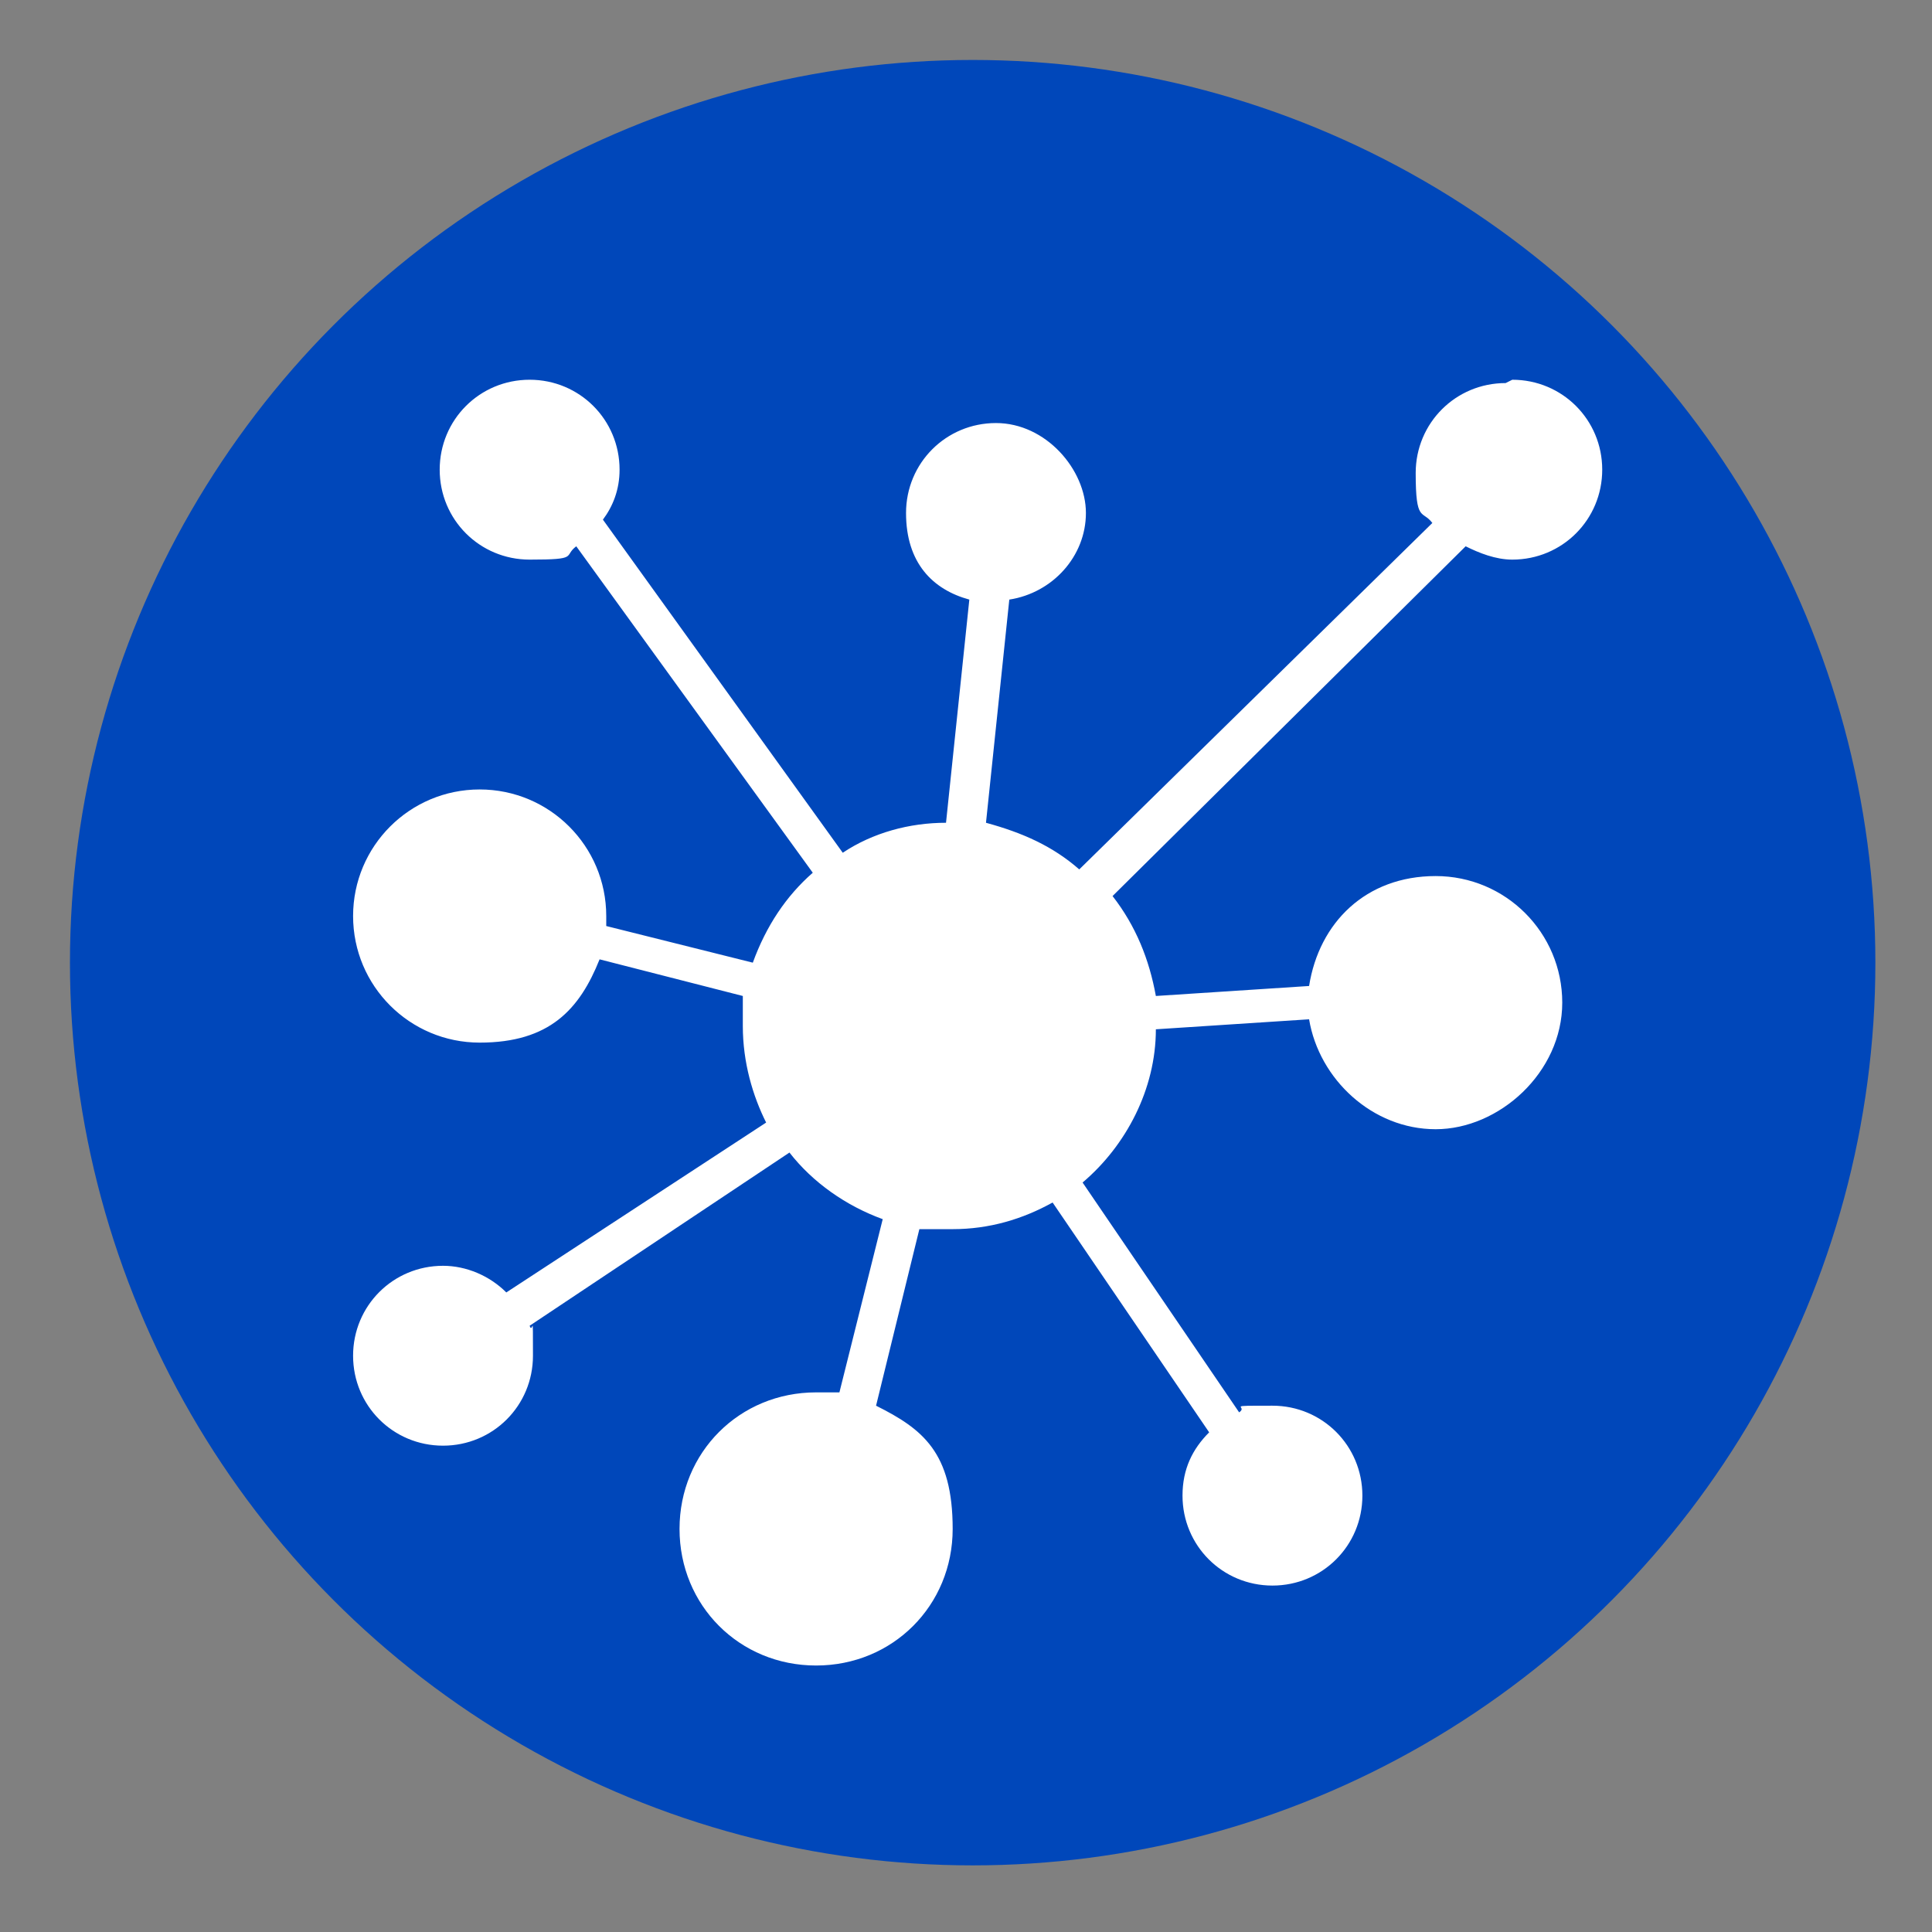
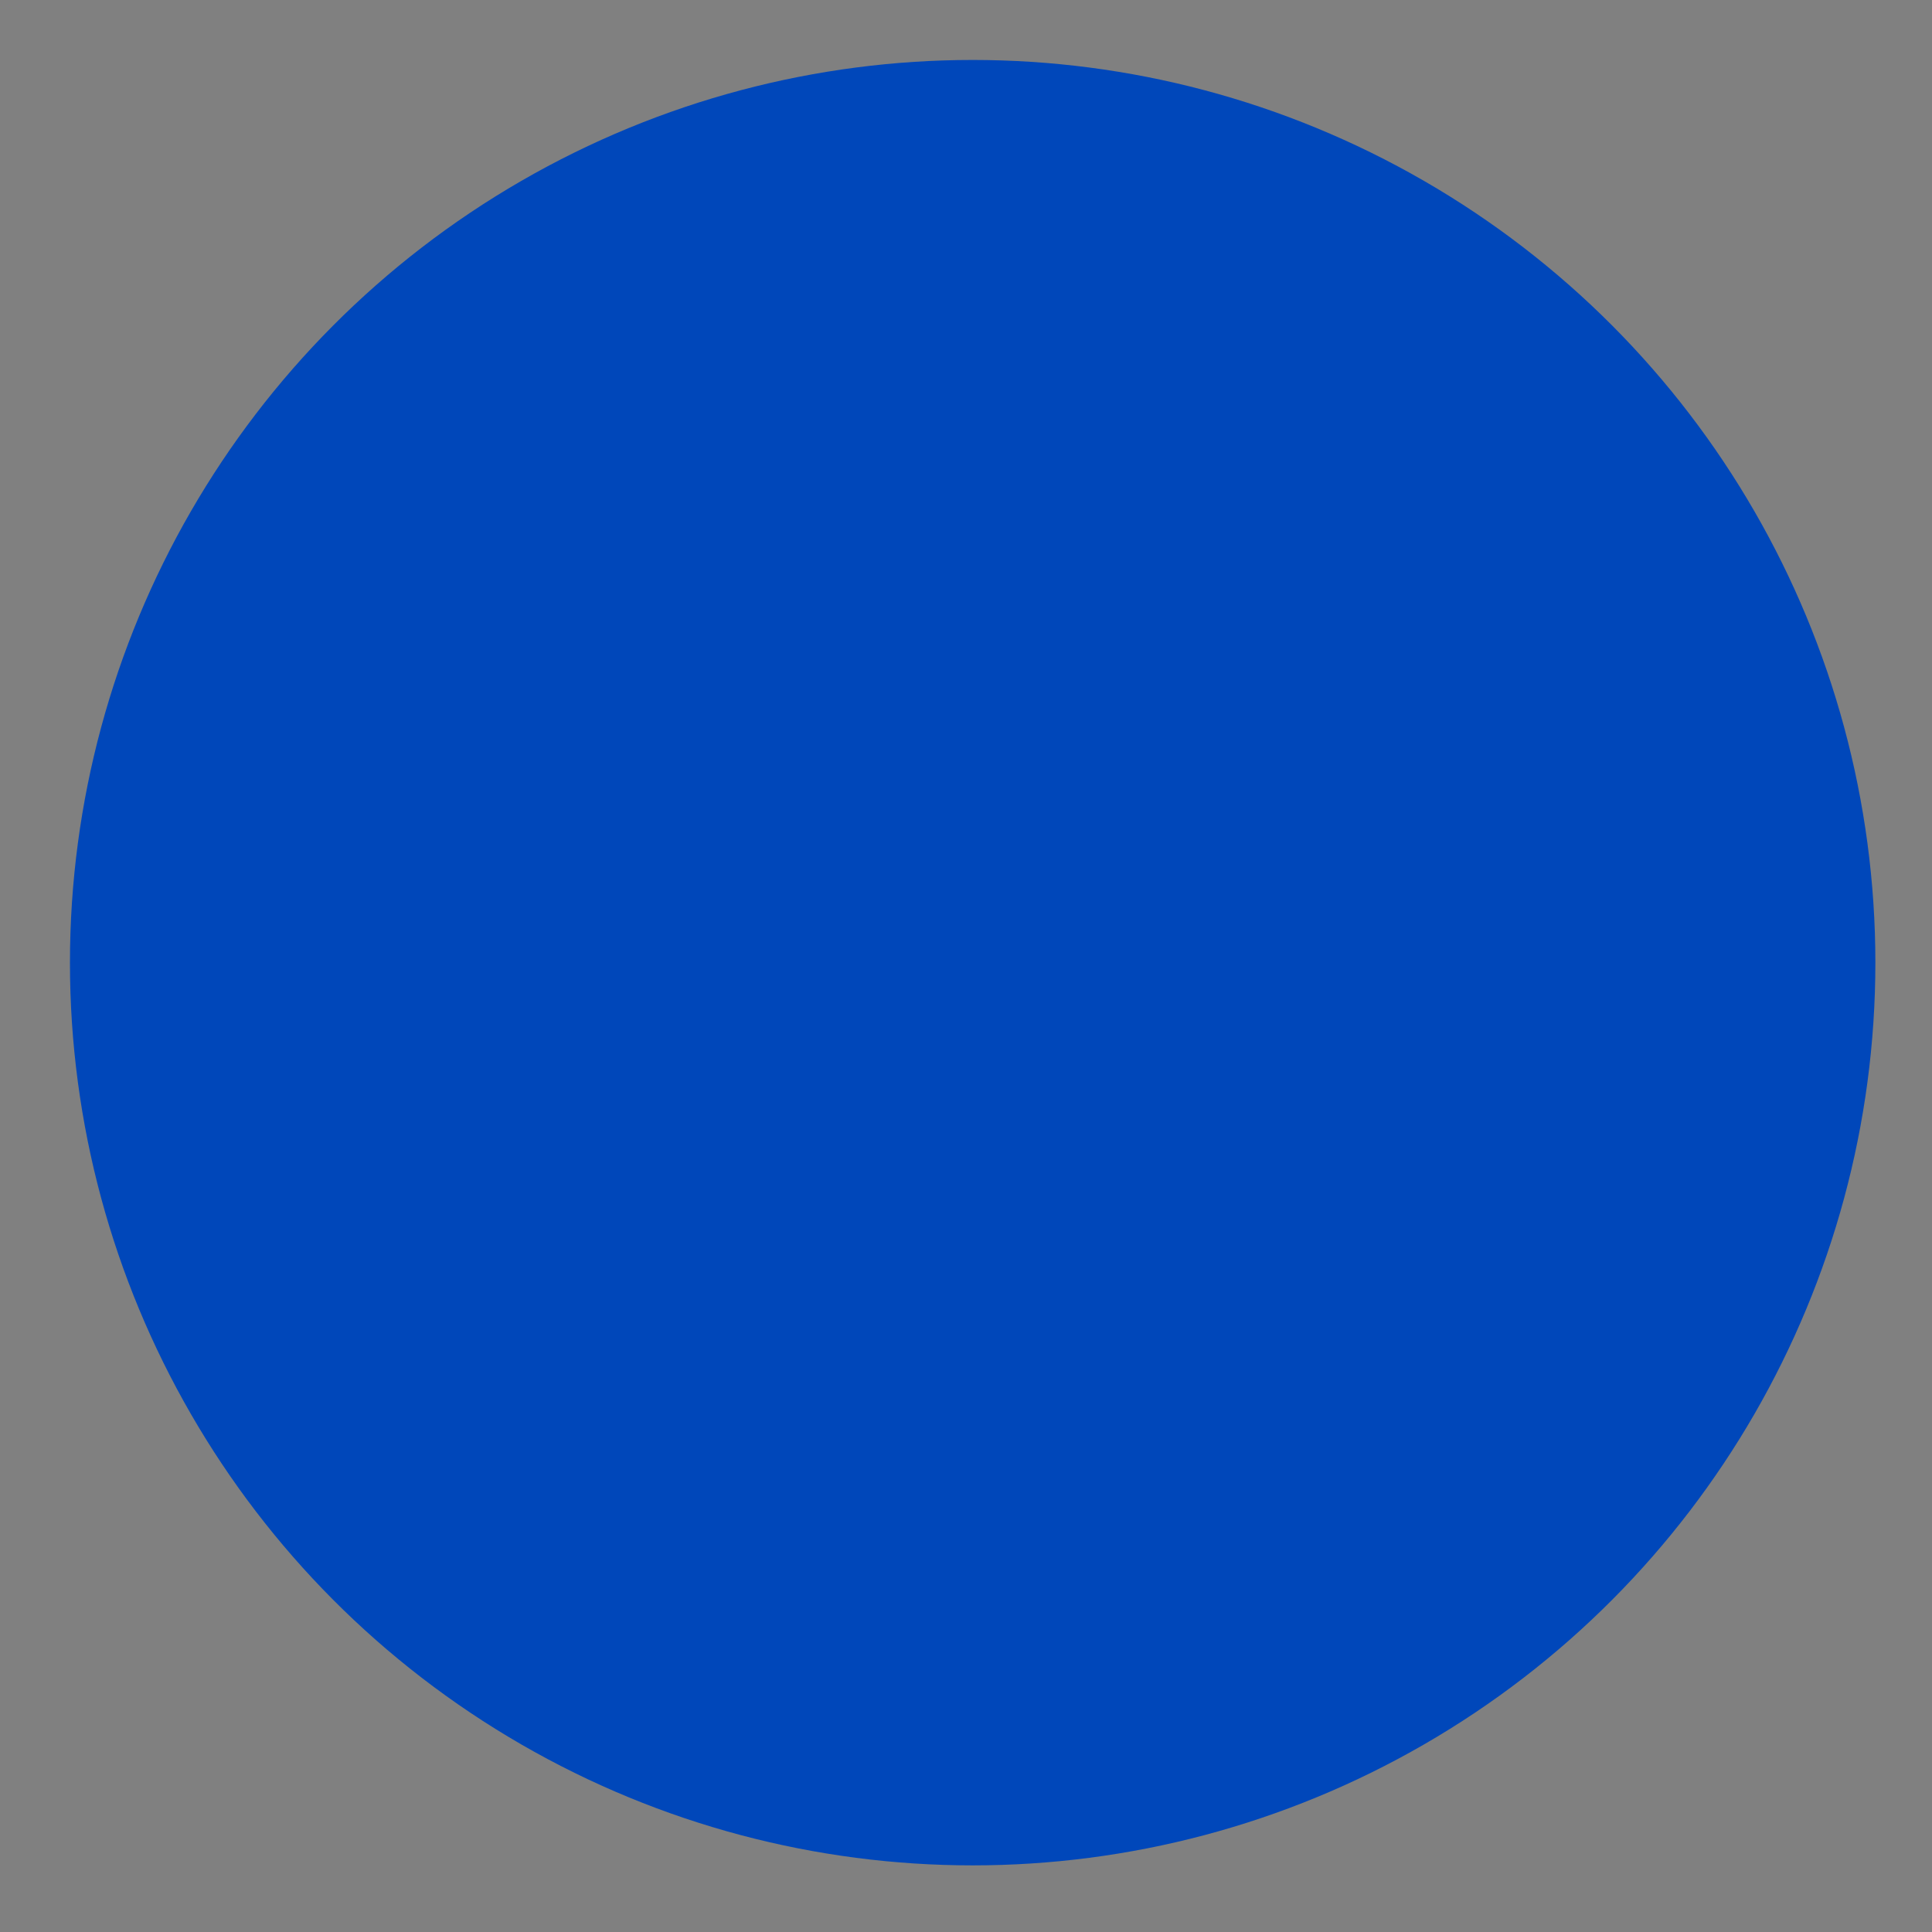
<svg xmlns="http://www.w3.org/2000/svg" id="Layer_1" version="1.1" viewBox="0 0 58 58">
  <rect x="0" y="0" width="58" height="58" fill="#808080" stroke="none" />
  <defs>
    <style>
      .st0 {
        fill: #fff;
      }

      .st1 {
        fill: #0047ba;
      }
    </style>
  </defs>
  <circle class="st1" cx="29.2" cy="28.9" r="27.1" />
-   <path class="st0" d="M45.2,11.5c-1.5,0-2.7,1.2-2.7,2.7s.2,1.1.5,1.5l-10.6,10.4c-.8-.7-1.7-1.1-2.8-1.4l.7-6.7c1.3-.2,2.3-1.3,2.3-2.6s-1.2-2.7-2.7-2.7-2.7,1.2-2.7,2.7.8,2.3,1.9,2.6l-.7,6.7s0,0,0,0c-1.1,0-2.2.3-3.1.9l-7.2-10c.3-.4.5-.9.5-1.5,0-1.5-1.2-2.7-2.7-2.7s-2.7,1.2-2.7,2.7,1.2,2.7,2.7,2.7,1-.1,1.4-.4l7.1,9.8c-.8.7-1.4,1.6-1.8,2.7l-4.4-1.1c0,0,0-.2,0-.3,0-2.1-1.7-3.8-3.8-3.8s-3.8,1.7-3.8,3.8,1.7,3.8,3.8,3.8,3-1,3.6-2.5l4.3,1.1c0,.3,0,.6,0,.9,0,1.1.3,2.1.7,2.9l-7.8,5.1c-.5-.5-1.2-.8-1.9-.8-1.5,0-2.7,1.2-2.7,2.7s1.2,2.7,2.7,2.7,2.7-1.2,2.7-2.7,0-.6-.1-.9l7.8-5.2c.7.9,1.7,1.6,2.8,2l-1.3,5.2c-.2,0-.5,0-.7,0-2.3,0-4.1,1.8-4.1,4.1s1.8,4.1,4.1,4.1,4.1-1.8,4.1-4.1-.9-3-2.3-3.7l1.3-5.3c.3,0,.6,0,1,0,1.1,0,2.1-.3,3-.8l4.7,6.9c-.5.5-.8,1.1-.8,1.9,0,1.5,1.2,2.7,2.7,2.7s2.7-1.2,2.7-2.7-1.2-2.7-2.7-2.7-.7,0-1,.2l-4.7-6.9c1.3-1.1,2.2-2.8,2.2-4.6l4.6-.3c.3,1.8,1.9,3.3,3.8,3.3s3.8-1.7,3.8-3.8-1.7-3.8-3.8-3.8-3.5,1.4-3.8,3.3l-4.6.3c-.2-1.1-.6-2.1-1.3-3l10.6-10.5c.4.2.9.4,1.4.4,1.5,0,2.7-1.2,2.7-2.7s-1.2-2.7-2.7-2.7h0Z" />
</svg>